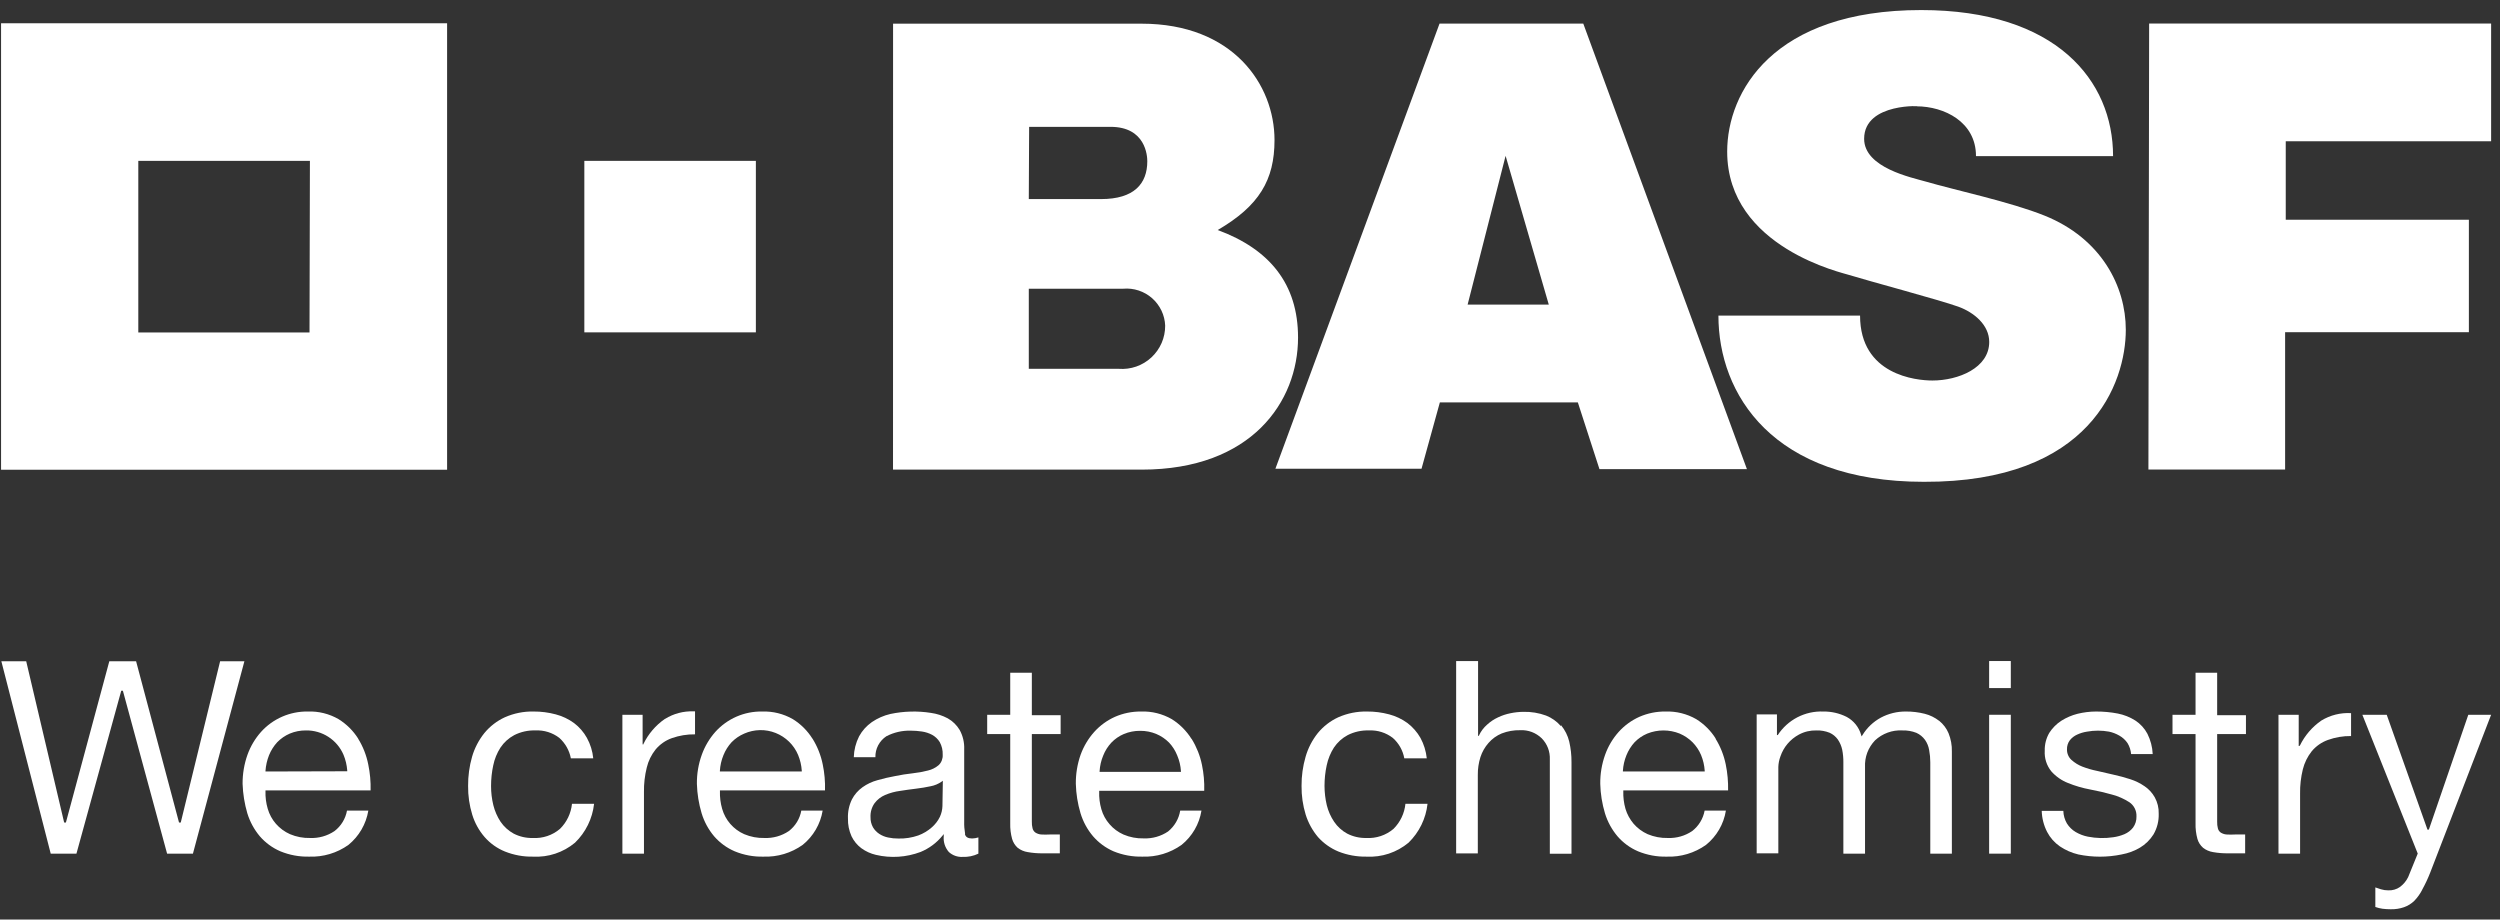
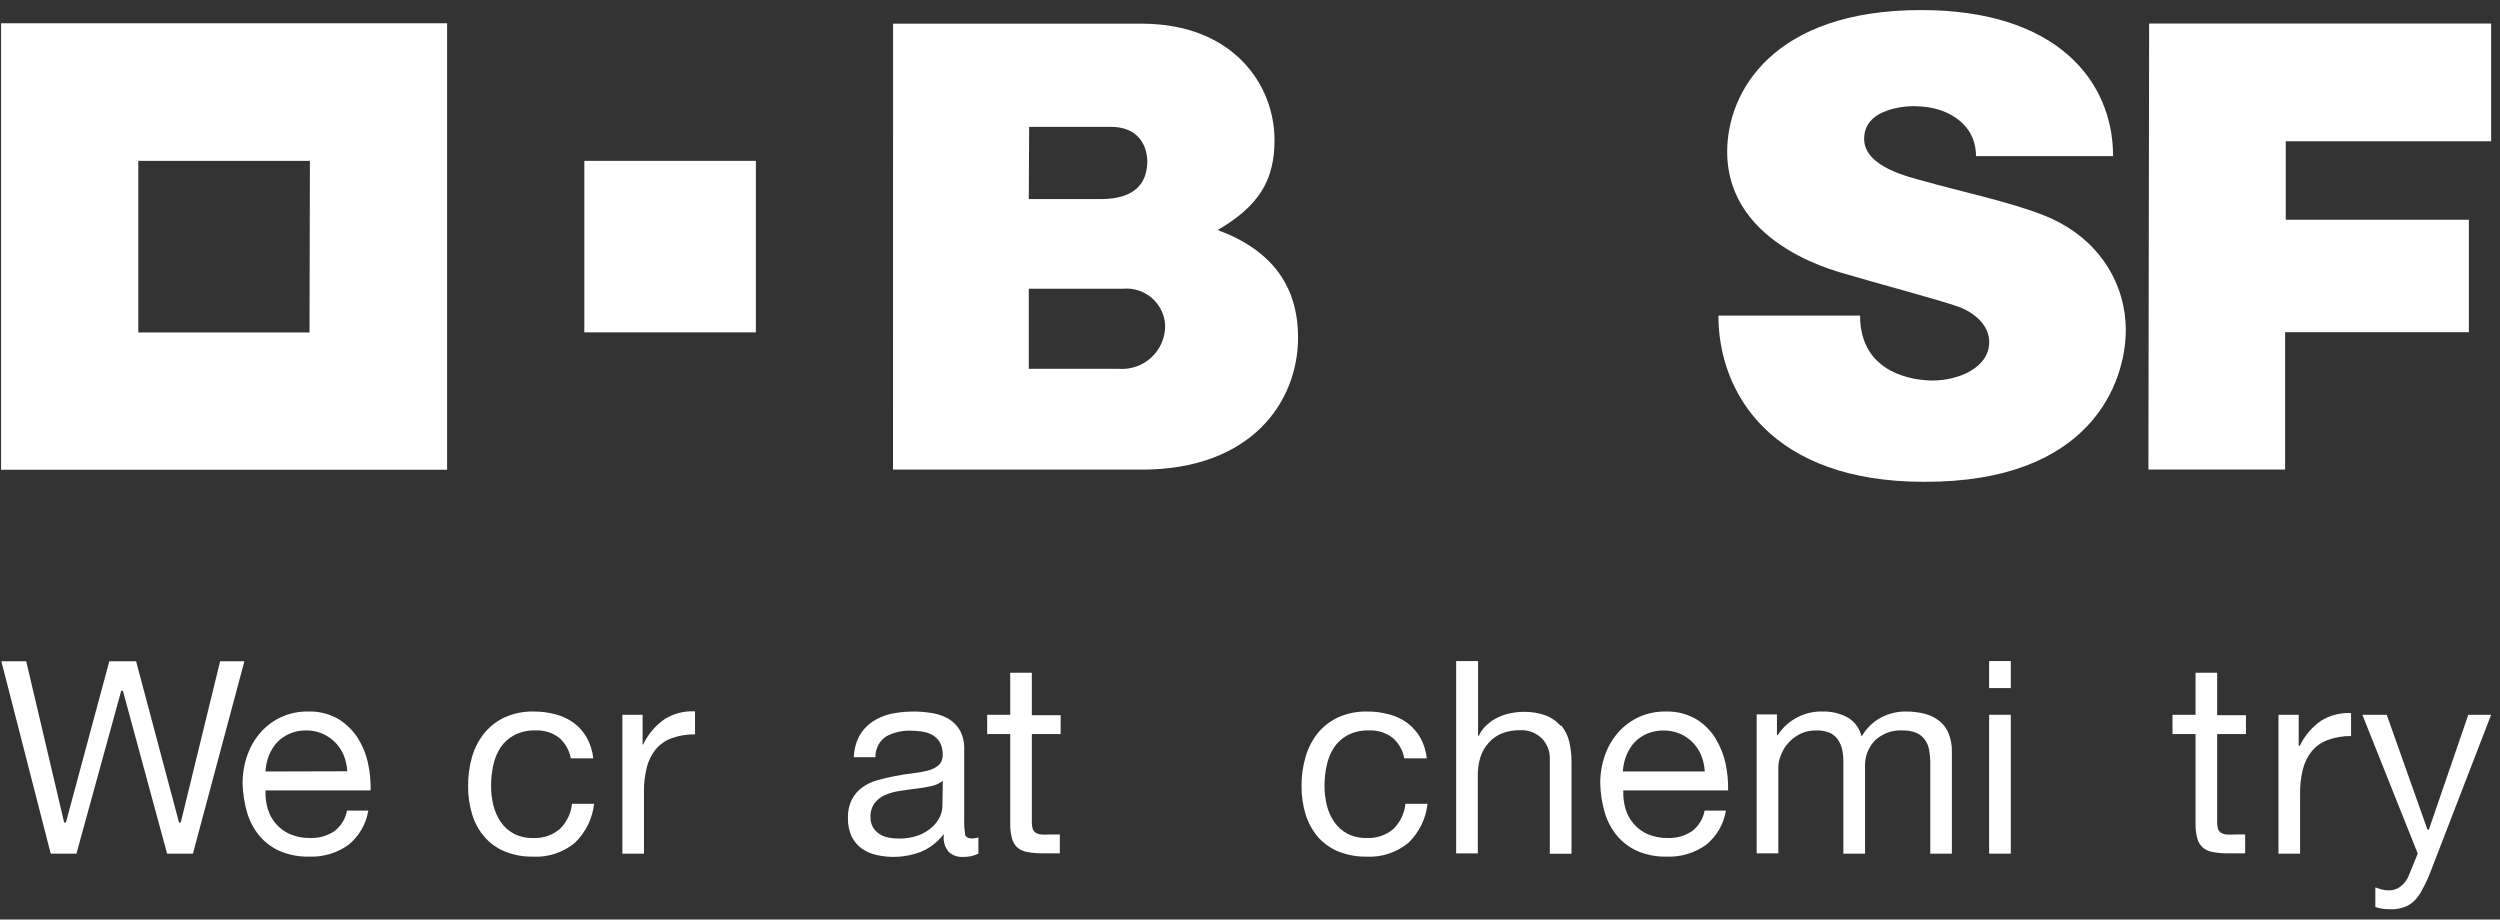
<svg xmlns="http://www.w3.org/2000/svg" width="87" height="32" viewBox="0 0 87 32" fill="none">
  <rect x="0" y="0" width="87" height="32" fill="#333333" stroke="none" />
  <path d="M0.037 16.346H15.559V0.81H0.037V16.346ZM10.771 11.569H4.813V5.598H10.785L10.771 11.569Z" fill="white" />
  <path d="M26.304 5.598H20.335V11.566H26.304V5.598Z" fill="white" />
  <path d="M31.079 0.824H39.729C42.904 0.824 44.353 2.94 44.353 4.875C44.353 6.267 43.816 7.166 42.376 8.005C44.186 8.674 45.172 9.883 45.172 11.747C45.172 13.976 43.553 16.343 39.734 16.343H31.077L31.079 0.824ZM35.802 12.835H38.932C39.139 12.851 39.347 12.824 39.542 12.756C39.738 12.687 39.918 12.579 40.069 12.438C40.221 12.297 40.342 12.125 40.425 11.935C40.507 11.745 40.549 11.54 40.548 11.332C40.541 11.151 40.497 10.973 40.419 10.809C40.34 10.645 40.23 10.498 40.094 10.378C39.958 10.258 39.798 10.167 39.626 10.11C39.453 10.053 39.271 10.031 39.09 10.047H35.802V12.835ZM35.802 6.928H38.316C39.466 6.928 39.926 6.395 39.926 5.609C39.926 5.426 39.87 4.414 38.647 4.414H35.814L35.802 6.928Z" fill="white" />
-   <path d="M50.096 0.821H55.098L60.793 16.326H55.661L54.909 14.004H50.107L49.469 16.312H44.384L50.096 0.821ZM52.395 5.423L51.073 10.601H53.898L52.395 5.423Z" fill="white" />
  <path d="M68.767 5.434H73.535C73.535 2.801 71.558 0.35 66.857 0.35C61.702 0.35 60.106 3.194 60.106 5.276C60.106 8.635 64.213 9.513 64.343 9.567C64.959 9.759 67.51 10.442 68.145 10.671C68.696 10.869 69.225 11.309 69.225 11.9C69.225 12.807 68.145 13.242 67.247 13.242C66.682 13.242 64.73 13.05 64.73 10.982H59.801C59.801 13.713 61.68 16.767 66.948 16.767C72.761 16.79 73.978 13.318 73.978 11.476C73.978 9.971 73.131 8.301 71.154 7.505C69.97 7.027 68.007 6.609 67.024 6.321C66.527 6.177 64.872 5.841 64.872 4.83C64.872 3.536 67.004 3.7 66.694 3.7C67.657 3.7 68.764 4.242 68.764 5.428" fill="white" />
  <path d="M74.79 0.818H86.691V4.917H79.544V7.646H85.917V11.561H79.522V16.34H74.765L74.79 0.818Z" fill="white" />
  <path d="M6.231 28.625L6.225 28.605L4.736 23.012H3.804L2.293 28.625H2.234L2.228 28.605L0.912 23.012H0.047L1.765 29.707H2.66L4.219 24.038H4.276L4.282 24.058L5.815 29.707H6.714L8.505 23.012H7.66L6.29 28.625H6.231Z" fill="white" />
  <path d="M12.465 25.704C12.291 25.429 12.058 25.198 11.781 25.026C11.457 24.839 11.087 24.747 10.714 24.761C10.407 24.756 10.103 24.817 9.822 24.939C9.541 25.061 9.289 25.242 9.084 25.47C8.877 25.703 8.717 25.973 8.612 26.266C8.497 26.591 8.44 26.933 8.442 27.278C8.454 27.624 8.509 27.968 8.606 28.3C8.696 28.594 8.844 28.867 9.041 29.102C9.237 29.328 9.481 29.507 9.756 29.625C10.074 29.756 10.415 29.819 10.759 29.811C11.247 29.829 11.728 29.686 12.126 29.402C12.494 29.102 12.74 28.678 12.818 28.21H12.075C12.024 28.493 11.869 28.747 11.64 28.922C11.39 29.09 11.094 29.174 10.793 29.162C10.552 29.168 10.313 29.123 10.092 29.029C9.904 28.946 9.736 28.822 9.601 28.667C9.47 28.517 9.374 28.339 9.318 28.148C9.259 27.948 9.232 27.74 9.239 27.532V27.506H12.897C12.905 27.203 12.877 26.9 12.815 26.602C12.752 26.284 12.633 25.98 12.462 25.704H12.465ZM9.239 26.848V26.823C9.252 26.637 9.294 26.454 9.363 26.28C9.43 26.115 9.526 25.963 9.646 25.831C9.77 25.703 9.919 25.6 10.084 25.529C10.262 25.454 10.455 25.417 10.649 25.419C10.926 25.415 11.198 25.493 11.43 25.644C11.663 25.795 11.845 26.012 11.954 26.266C12.027 26.441 12.07 26.626 12.084 26.814V26.84L9.239 26.848Z" fill="white" />
  <path d="M18.541 29.162C18.309 29.168 18.08 29.115 17.874 29.009C17.694 28.91 17.539 28.77 17.422 28.6C17.305 28.422 17.219 28.227 17.168 28.02C17.115 27.801 17.088 27.577 17.089 27.351C17.089 27.11 17.114 26.869 17.165 26.634C17.21 26.413 17.295 26.204 17.417 26.015C17.538 25.834 17.702 25.686 17.894 25.583C18.123 25.467 18.378 25.41 18.634 25.419C18.933 25.404 19.228 25.496 19.465 25.679C19.673 25.866 19.814 26.116 19.866 26.391H20.645C20.621 26.141 20.546 25.899 20.425 25.679C20.313 25.477 20.16 25.301 19.976 25.162C19.785 25.022 19.569 24.92 19.34 24.86C19.089 24.793 18.83 24.759 18.569 24.761C18.225 24.753 17.884 24.822 17.569 24.961C17.292 25.088 17.048 25.277 16.855 25.512C16.66 25.756 16.515 26.035 16.428 26.334C16.334 26.665 16.287 27.007 16.29 27.351C16.286 27.69 16.335 28.027 16.434 28.351C16.522 28.638 16.669 28.904 16.866 29.131C17.059 29.351 17.301 29.523 17.572 29.633C17.883 29.757 18.215 29.818 18.549 29.811C19.08 29.84 19.602 29.666 20.01 29.326C20.382 28.966 20.617 28.487 20.674 27.973H19.905C19.871 28.303 19.724 28.612 19.487 28.845C19.224 29.069 18.886 29.182 18.541 29.162Z" fill="white" />
  <path d="M23.134 25.021C22.816 25.242 22.56 25.542 22.391 25.891V25.905H22.363V24.874H21.659V29.707H22.41V27.56C22.406 27.275 22.438 26.99 22.507 26.713C22.561 26.483 22.667 26.268 22.814 26.083C22.964 25.903 23.159 25.766 23.379 25.688C23.639 25.596 23.912 25.551 24.187 25.555V24.755H24.131C23.785 24.743 23.442 24.833 23.148 25.015" fill="white" />
-   <path d="M28.272 25.704C28.1 25.429 27.867 25.197 27.591 25.026C27.267 24.84 26.897 24.748 26.523 24.761C26.217 24.755 25.913 24.816 25.631 24.938C25.35 25.061 25.098 25.242 24.893 25.47C24.687 25.703 24.527 25.973 24.422 26.266C24.305 26.591 24.248 26.933 24.252 27.278C24.262 27.624 24.317 27.968 24.416 28.3C24.505 28.594 24.653 28.867 24.851 29.102C25.047 29.328 25.291 29.507 25.566 29.625C25.883 29.756 26.225 29.82 26.568 29.811C27.056 29.829 27.536 29.685 27.933 29.402C28.303 29.103 28.55 28.679 28.628 28.21H27.885C27.834 28.493 27.679 28.747 27.45 28.922C27.2 29.09 26.903 29.174 26.602 29.162C26.361 29.168 26.121 29.123 25.899 29.029C25.714 28.948 25.549 28.826 25.416 28.674C25.284 28.522 25.186 28.342 25.131 28.148C25.073 27.948 25.048 27.74 25.054 27.532V27.506H28.71C28.72 27.203 28.693 26.899 28.631 26.602C28.567 26.284 28.446 25.98 28.275 25.704H28.272ZM25.052 26.848V26.823C25.063 26.636 25.105 26.453 25.176 26.28C25.242 26.115 25.338 25.963 25.458 25.831C25.584 25.702 25.733 25.6 25.899 25.529C26.071 25.453 26.256 25.412 26.444 25.408C26.632 25.404 26.819 25.438 26.994 25.508C27.168 25.577 27.327 25.681 27.461 25.812C27.596 25.944 27.702 26.101 27.775 26.275C27.847 26.449 27.89 26.634 27.902 26.823V26.848H25.052Z" fill="white" />
  <path d="M33.585 29.012C33.561 28.873 33.55 28.732 33.554 28.591V26.077C33.564 25.842 33.509 25.608 33.396 25.402C33.295 25.234 33.152 25.094 32.981 24.998C32.799 24.901 32.602 24.837 32.399 24.809C31.93 24.735 31.451 24.748 30.986 24.846C30.756 24.899 30.538 24.995 30.342 25.128C30.157 25.257 30.004 25.427 29.896 25.625C29.782 25.851 29.719 26.099 29.712 26.351H30.464C30.46 26.207 30.493 26.065 30.56 25.937C30.627 25.81 30.725 25.701 30.845 25.622C31.107 25.486 31.398 25.419 31.693 25.427C31.822 25.427 31.951 25.437 32.08 25.456C32.205 25.474 32.326 25.513 32.438 25.572C32.547 25.632 32.639 25.719 32.704 25.826C32.777 25.961 32.812 26.113 32.806 26.266C32.81 26.333 32.799 26.4 32.775 26.463C32.751 26.525 32.713 26.582 32.664 26.628C32.557 26.718 32.431 26.782 32.294 26.814C32.121 26.859 31.944 26.891 31.766 26.91C31.556 26.933 31.348 26.966 31.142 27.009C30.937 27.046 30.734 27.093 30.535 27.151C30.348 27.201 30.172 27.284 30.015 27.396C29.861 27.506 29.735 27.65 29.648 27.817C29.547 28.024 29.499 28.254 29.509 28.484C29.503 28.697 29.546 28.908 29.633 29.102C29.712 29.266 29.829 29.409 29.975 29.518C30.126 29.628 30.298 29.707 30.481 29.749C30.998 29.871 31.54 29.835 32.037 29.648C32.334 29.526 32.595 29.331 32.797 29.083L32.842 29.026V29.1C32.833 29.199 32.844 29.299 32.874 29.393C32.905 29.488 32.955 29.576 33.02 29.65C33.085 29.709 33.16 29.754 33.242 29.783C33.324 29.812 33.411 29.825 33.498 29.82C33.688 29.828 33.877 29.79 34.048 29.707V29.142C33.977 29.165 33.903 29.178 33.828 29.179C33.69 29.179 33.605 29.131 33.58 29.029L33.585 29.012ZM32.797 28.052C32.793 28.18 32.763 28.307 32.709 28.424C32.641 28.565 32.545 28.689 32.427 28.792C32.289 28.914 32.129 29.01 31.955 29.074C31.734 29.151 31.5 29.187 31.266 29.181C31.145 29.182 31.025 29.17 30.907 29.145C30.797 29.123 30.691 29.08 30.597 29.018C30.508 28.959 30.433 28.881 30.379 28.789C30.32 28.682 30.291 28.561 30.294 28.439C30.285 28.263 30.336 28.09 30.438 27.947C30.533 27.823 30.659 27.725 30.803 27.665C30.97 27.594 31.145 27.546 31.325 27.523C31.498 27.495 31.681 27.47 31.87 27.447C32.06 27.425 32.221 27.396 32.382 27.362C32.521 27.337 32.653 27.282 32.769 27.201L32.811 27.17L32.797 28.052Z" fill="white" />
-   <path d="M41.458 25.704C41.285 25.43 41.052 25.198 40.778 25.026C40.453 24.84 40.082 24.747 39.707 24.761C39.394 24.758 39.084 24.821 38.797 24.947C38.525 25.07 38.28 25.248 38.08 25.47C37.872 25.702 37.711 25.973 37.605 26.266C37.491 26.591 37.435 26.933 37.439 27.278C37.448 27.624 37.503 27.968 37.602 28.3C37.691 28.594 37.839 28.867 38.038 29.102C38.233 29.327 38.476 29.506 38.749 29.625C39.068 29.756 39.41 29.819 39.755 29.811C40.242 29.829 40.722 29.685 41.119 29.402C41.489 29.103 41.735 28.679 41.811 28.21H41.071C41.024 28.496 40.873 28.754 40.648 28.936C40.398 29.104 40.101 29.188 39.8 29.176C39.56 29.182 39.321 29.137 39.1 29.043C38.912 28.96 38.745 28.837 38.611 28.681C38.48 28.531 38.383 28.354 38.328 28.162C38.27 27.962 38.244 27.754 38.252 27.546V27.52H41.907C41.917 27.217 41.89 26.914 41.828 26.617C41.763 26.299 41.642 25.995 41.472 25.718L41.458 25.704ZM38.266 26.862V26.837C38.277 26.651 38.319 26.467 38.391 26.295C38.456 26.129 38.552 25.977 38.673 25.846C38.797 25.716 38.946 25.613 39.111 25.543C39.29 25.469 39.482 25.431 39.676 25.433C39.87 25.431 40.062 25.468 40.241 25.543C40.407 25.613 40.557 25.715 40.684 25.843C40.806 25.972 40.901 26.124 40.967 26.289C41.041 26.463 41.085 26.648 41.097 26.837V26.862H38.266Z" fill="white" />
  <path d="M47.545 29.162C47.314 29.167 47.086 29.115 46.881 29.009C46.7 28.911 46.545 28.77 46.429 28.599C46.31 28.423 46.223 28.227 46.172 28.02C46.12 27.801 46.094 27.576 46.093 27.351C46.093 27.11 46.118 26.869 46.169 26.634C46.215 26.414 46.3 26.204 46.421 26.015C46.543 25.834 46.706 25.686 46.898 25.583C47.127 25.467 47.382 25.41 47.638 25.419C47.937 25.404 48.231 25.496 48.469 25.679C48.679 25.864 48.82 26.115 48.87 26.391H49.652C49.626 26.141 49.551 25.899 49.432 25.679C49.317 25.478 49.163 25.302 48.98 25.162C48.788 25.023 48.573 24.92 48.344 24.86C48.093 24.793 47.834 24.759 47.573 24.761C47.229 24.754 46.888 24.822 46.573 24.961C46.296 25.088 46.052 25.277 45.859 25.512C45.665 25.756 45.521 26.035 45.435 26.334C45.339 26.665 45.291 27.007 45.294 27.351C45.29 27.69 45.339 28.027 45.438 28.351C45.528 28.637 45.674 28.902 45.867 29.131C46.063 29.349 46.305 29.521 46.576 29.633C46.887 29.757 47.219 29.817 47.553 29.811C48.085 29.84 48.608 29.666 49.017 29.326C49.388 28.965 49.622 28.487 49.678 27.972H48.909C48.876 28.303 48.729 28.611 48.494 28.845C48.23 29.069 47.89 29.182 47.545 29.162Z" fill="white" />
  <path d="M54.315 25.264C54.176 25.104 54.001 24.98 53.804 24.902C53.551 24.809 53.283 24.765 53.013 24.772C52.863 24.773 52.714 24.79 52.567 24.82C52.416 24.85 52.27 24.898 52.132 24.964C51.993 25.028 51.865 25.113 51.753 25.216C51.634 25.319 51.538 25.446 51.471 25.588V25.605H51.437V23.004H50.674V29.698H51.428V26.967C51.426 26.757 51.456 26.549 51.519 26.348C51.578 26.166 51.674 25.997 51.801 25.854C51.926 25.71 52.083 25.597 52.259 25.524C52.465 25.444 52.685 25.406 52.906 25.411C53.043 25.404 53.18 25.426 53.308 25.474C53.436 25.523 53.553 25.598 53.652 25.693C53.747 25.79 53.821 25.905 53.87 26.032C53.918 26.159 53.94 26.295 53.934 26.43V29.71H54.688V26.521C54.69 26.28 54.663 26.04 54.609 25.806C54.559 25.599 54.462 25.406 54.327 25.241" fill="white" />
  <path d="M59.708 25.704C59.536 25.429 59.303 25.197 59.028 25.026C58.703 24.84 58.334 24.748 57.96 24.761C57.646 24.757 57.335 24.821 57.047 24.947C56.775 25.07 56.53 25.248 56.33 25.47C56.123 25.702 55.962 25.973 55.858 26.266C55.742 26.591 55.685 26.933 55.689 27.278C55.697 27.624 55.753 27.968 55.852 28.3C55.941 28.594 56.09 28.867 56.288 29.102C56.483 29.328 56.727 29.507 57.002 29.625C57.32 29.756 57.661 29.82 58.005 29.811C58.492 29.829 58.972 29.685 59.369 29.402C59.739 29.103 59.986 28.679 60.061 28.21H59.321C59.269 28.493 59.114 28.746 58.886 28.922C58.637 29.09 58.34 29.174 58.039 29.162C57.799 29.168 57.56 29.122 57.338 29.029C57.151 28.945 56.984 28.822 56.85 28.667C56.721 28.515 56.624 28.338 56.567 28.148C56.51 27.948 56.484 27.74 56.491 27.532V27.506H60.138C60.144 27.203 60.117 26.9 60.056 26.602C59.991 26.284 59.871 25.98 59.7 25.704H59.708ZM56.477 26.848V26.823C56.488 26.636 56.53 26.453 56.601 26.28C56.668 26.115 56.763 25.963 56.883 25.831C57.008 25.701 57.158 25.599 57.324 25.529C57.687 25.383 58.092 25.383 58.454 25.529C58.62 25.6 58.77 25.702 58.898 25.828C59.025 25.957 59.127 26.108 59.197 26.275C59.269 26.449 59.312 26.634 59.324 26.823V26.848H56.477Z" fill="white" />
  <path d="M67.482 25.085C67.334 24.97 67.164 24.886 66.982 24.84C66.767 24.786 66.546 24.759 66.324 24.761C66.019 24.758 65.719 24.832 65.451 24.975C65.19 25.118 64.97 25.326 64.815 25.58L64.784 25.628L64.767 25.574C64.729 25.441 64.665 25.317 64.578 25.209C64.491 25.102 64.384 25.012 64.262 24.947C64.01 24.821 63.732 24.757 63.451 24.761C63.139 24.748 62.828 24.818 62.55 24.961C62.273 25.105 62.037 25.318 61.866 25.58H61.838V24.862H61.132V29.695H61.886V26.69C61.89 26.566 61.914 26.444 61.957 26.328C62.067 26 62.298 25.727 62.603 25.563C62.791 25.462 63.001 25.413 63.214 25.419C63.371 25.414 63.528 25.442 63.674 25.501C63.787 25.553 63.884 25.634 63.957 25.735C64.03 25.843 64.082 25.964 64.109 26.091C64.137 26.235 64.151 26.382 64.149 26.529V29.707H64.903V26.69C64.895 26.52 64.922 26.351 64.981 26.192C65.041 26.034 65.133 25.889 65.25 25.766C65.377 25.647 65.527 25.555 65.691 25.495C65.854 25.435 66.028 25.409 66.202 25.419C66.369 25.413 66.536 25.442 66.691 25.503C66.81 25.557 66.913 25.641 66.99 25.747C67.064 25.852 67.113 25.973 67.134 26.1C67.161 26.241 67.174 26.385 67.174 26.529V29.707H67.925V26.153C67.931 25.935 67.891 25.718 67.809 25.515C67.738 25.347 67.627 25.2 67.485 25.085" fill="white" />
  <path d="M69.976 23.945H69.222V23.004H69.976V23.945ZM69.976 24.874H69.222V29.707H69.976V24.874Z" fill="white" />
-   <path d="M74.467 29.501C74.66 29.386 74.823 29.227 74.942 29.037C75.069 28.818 75.132 28.567 75.123 28.314C75.129 28.117 75.082 27.922 74.987 27.749C74.902 27.596 74.782 27.464 74.637 27.365C74.483 27.258 74.313 27.174 74.134 27.117C73.941 27.054 73.745 27.001 73.546 26.958L72.981 26.828C72.806 26.793 72.634 26.743 72.467 26.679C72.327 26.625 72.198 26.545 72.086 26.444C72.036 26.398 71.996 26.343 71.97 26.28C71.943 26.218 71.93 26.151 71.931 26.083C71.926 25.966 71.962 25.851 72.032 25.758C72.1 25.674 72.188 25.607 72.287 25.563C72.395 25.513 72.51 25.479 72.628 25.461C72.882 25.415 73.141 25.415 73.394 25.461C73.521 25.488 73.643 25.535 73.755 25.6C73.868 25.664 73.965 25.753 74.038 25.86C74.108 25.976 74.151 26.106 74.162 26.241H74.914C74.903 25.995 74.84 25.755 74.73 25.535C74.631 25.348 74.486 25.19 74.309 25.074C74.123 24.956 73.916 24.874 73.699 24.831C73.449 24.783 73.194 24.76 72.939 24.761C72.723 24.762 72.508 24.789 72.298 24.84C72.098 24.891 71.907 24.973 71.733 25.083C71.565 25.192 71.423 25.335 71.315 25.504C71.206 25.692 71.151 25.907 71.157 26.125C71.141 26.384 71.222 26.64 71.386 26.843C71.545 27.022 71.744 27.162 71.968 27.249C72.215 27.349 72.471 27.424 72.733 27.473C73.015 27.526 73.264 27.585 73.504 27.653C73.715 27.709 73.916 27.798 74.1 27.916C74.18 27.97 74.246 28.044 74.289 28.131C74.333 28.217 74.353 28.314 74.349 28.41C74.354 28.55 74.312 28.687 74.23 28.8C74.151 28.901 74.048 28.979 73.931 29.029C73.806 29.082 73.675 29.118 73.541 29.136C73.248 29.18 72.95 29.173 72.659 29.116C72.51 29.087 72.367 29.032 72.236 28.956C72.11 28.882 72.005 28.779 71.928 28.656C71.851 28.523 71.808 28.372 71.804 28.218H71.052C71.059 28.473 71.123 28.723 71.239 28.95C71.343 29.151 71.496 29.324 71.682 29.453C71.878 29.585 72.096 29.681 72.326 29.735C72.823 29.838 73.335 29.838 73.832 29.735C74.065 29.693 74.289 29.609 74.493 29.486" fill="white" />
  <path d="M77.157 23.411H76.405V24.874H75.603V25.546H76.405V28.653C76.4 28.835 76.422 29.017 76.47 29.193C76.504 29.314 76.573 29.421 76.668 29.504C76.768 29.582 76.887 29.633 77.013 29.653C77.187 29.684 77.364 29.698 77.541 29.696H78.131V29.04H77.789C77.686 29.046 77.582 29.046 77.479 29.04C77.408 29.034 77.341 29.01 77.281 28.973C77.231 28.937 77.196 28.885 77.182 28.826C77.163 28.75 77.154 28.672 77.157 28.594V25.546H78.159V24.888H77.157V23.411Z" fill="white" />
  <path d="M35.908 23.411H35.156V24.874H34.354V25.546H35.156V28.653C35.151 28.835 35.173 29.017 35.221 29.193C35.256 29.313 35.323 29.421 35.416 29.504C35.517 29.582 35.637 29.634 35.764 29.653C35.938 29.684 36.115 29.698 36.292 29.696H36.882V29.04H36.538C36.435 29.046 36.332 29.046 36.23 29.04C36.159 29.034 36.091 29.011 36.032 28.973C35.982 28.937 35.947 28.885 35.933 28.826C35.914 28.75 35.905 28.672 35.908 28.594V25.546H36.91V24.888H35.908V23.411Z" fill="white" />
  <path d="M80.023 25.947V25.961H79.995V24.874H79.291V29.707H80.043V27.619C80.038 27.334 80.071 27.049 80.139 26.772C80.196 26.543 80.301 26.33 80.447 26.145C80.597 25.965 80.792 25.829 81.012 25.75C81.27 25.657 81.543 25.611 81.817 25.614V24.817C81.453 24.796 81.091 24.887 80.78 25.077C80.462 25.298 80.207 25.596 80.037 25.944" fill="white" />
  <path d="M84.289 30.967C84.397 30.773 84.491 30.572 84.572 30.365L86.691 24.874H85.897L84.524 28.871H84.47V28.854L83.058 24.874H82.21L84.137 29.704L83.804 30.523C83.738 30.658 83.641 30.775 83.521 30.865C83.401 30.95 83.256 30.991 83.109 30.984C83.023 30.984 82.939 30.972 82.857 30.947L82.662 30.882V31.563C82.744 31.592 82.828 31.613 82.914 31.625C83.007 31.636 83.102 31.642 83.196 31.642C83.354 31.646 83.51 31.622 83.659 31.571C83.793 31.524 83.914 31.449 84.016 31.351C84.129 31.234 84.224 31.1 84.298 30.955" fill="white" />
</svg>